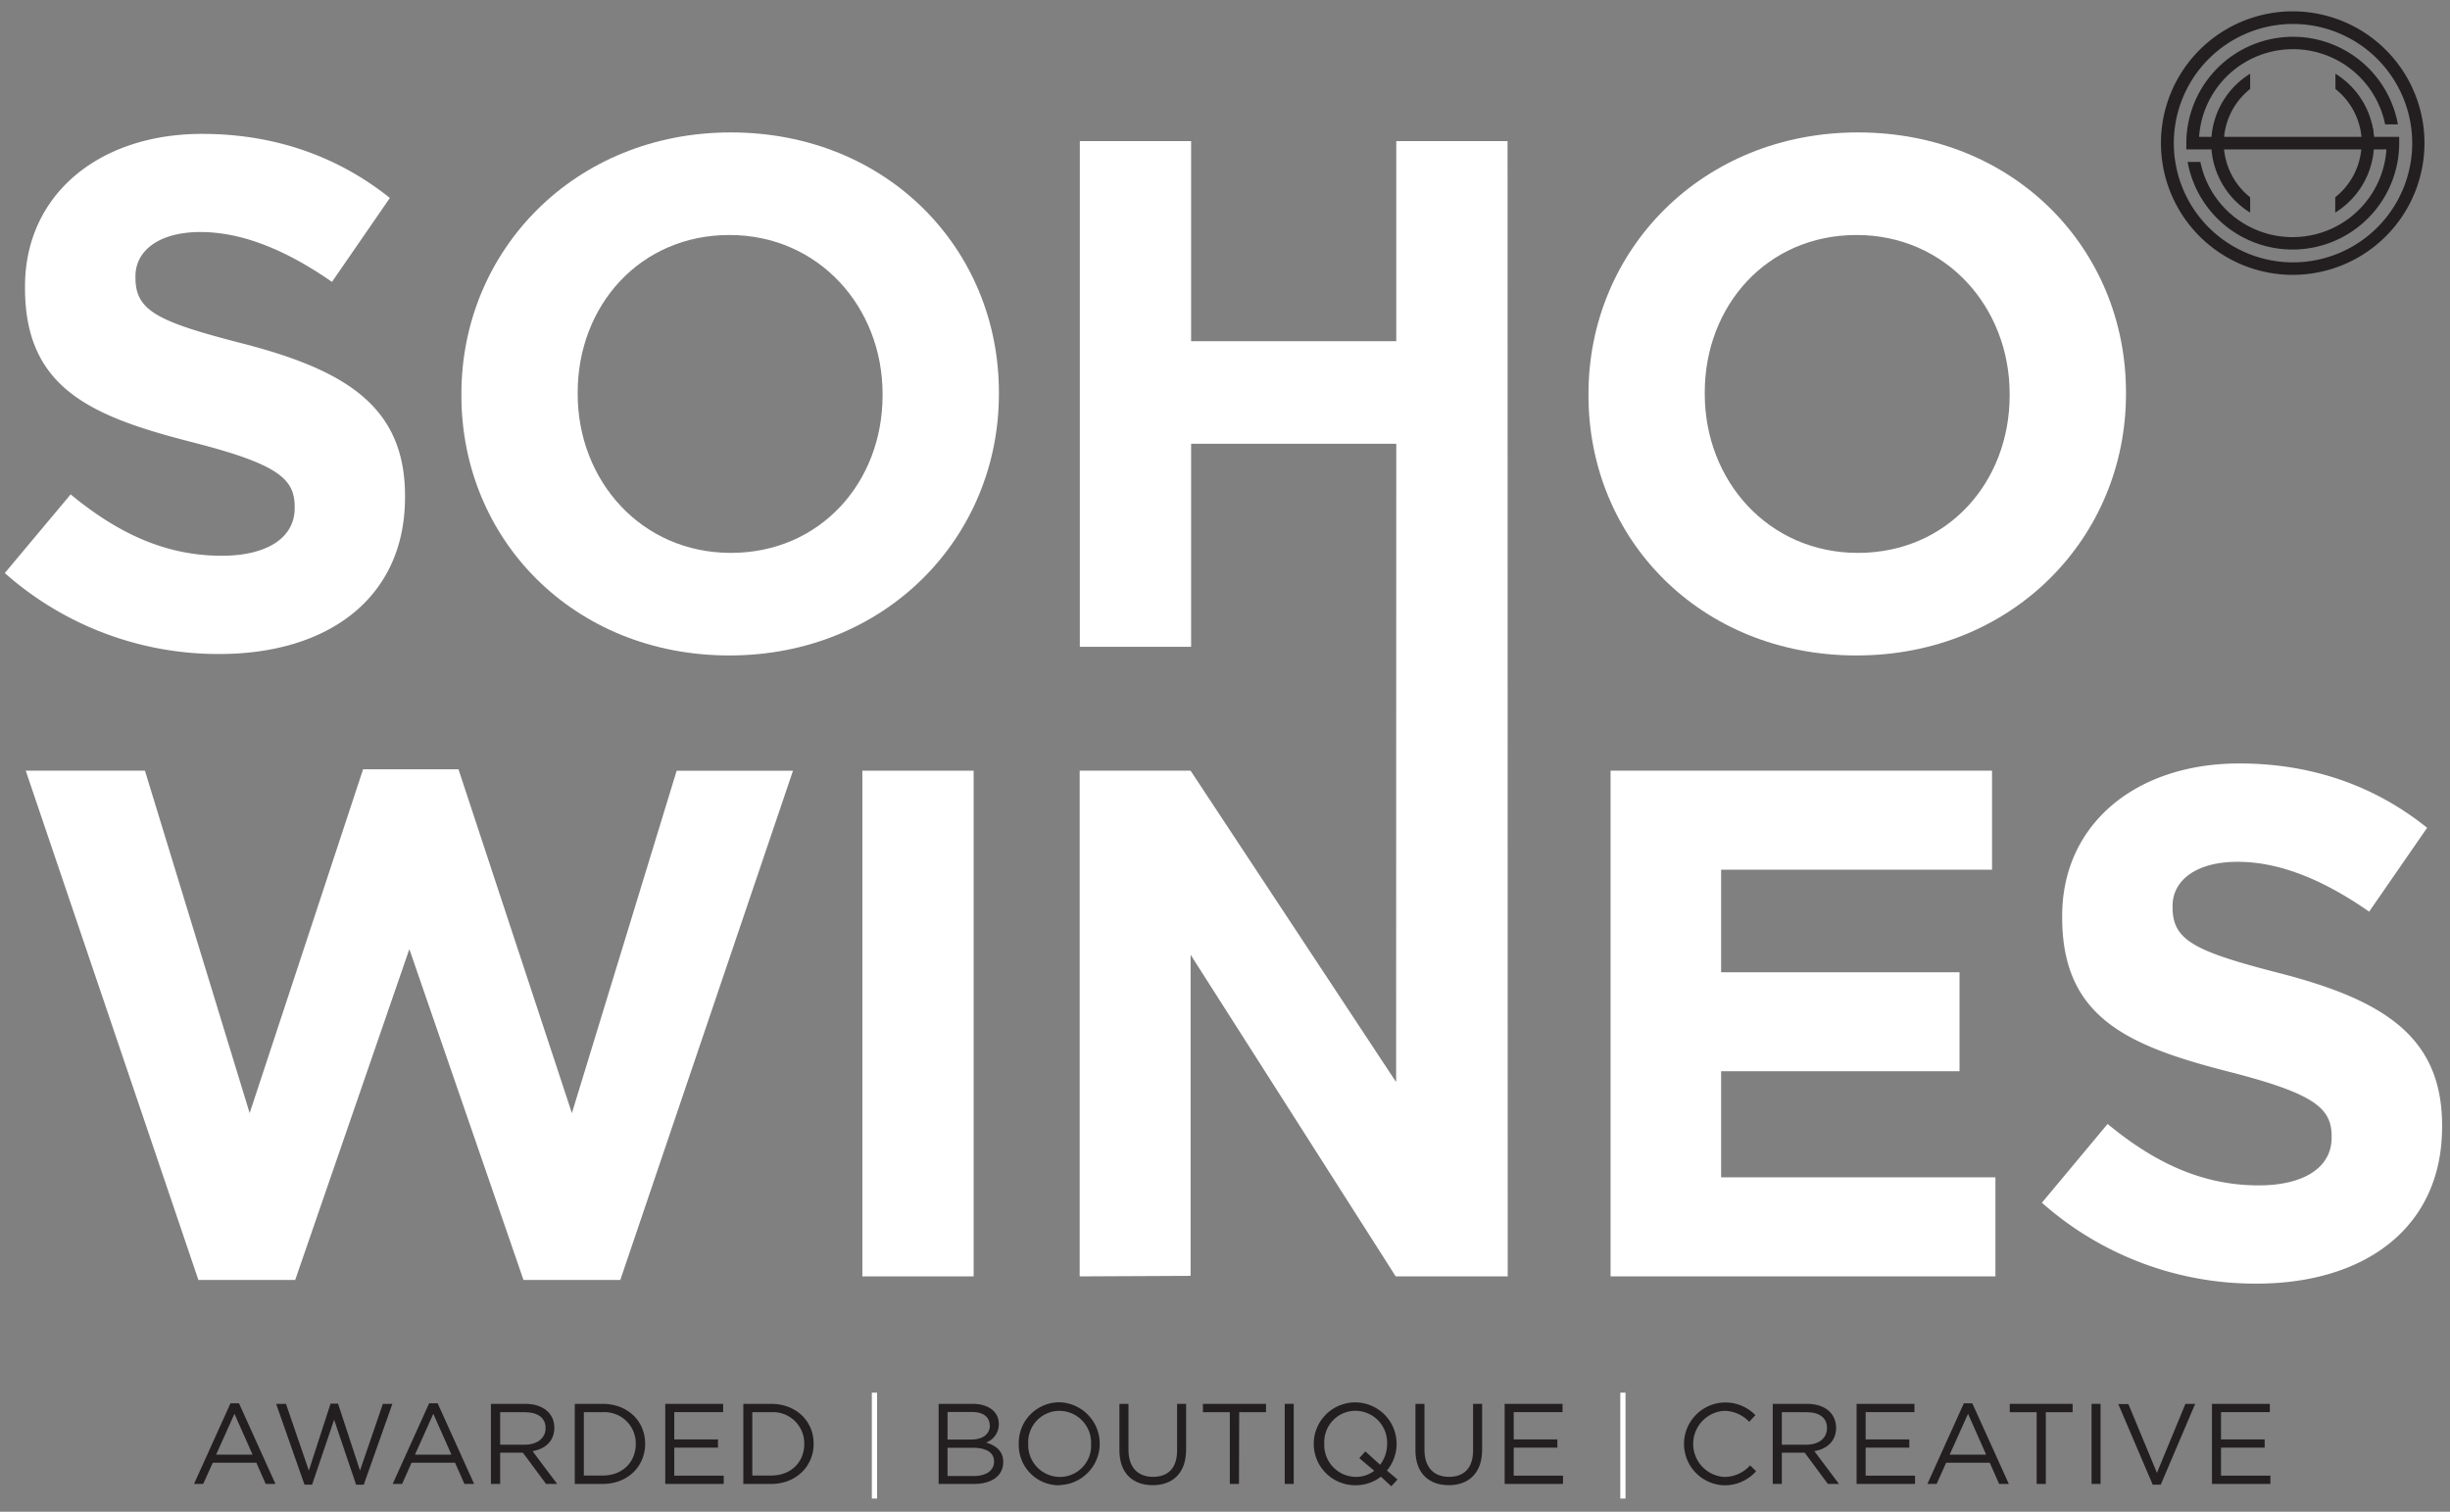
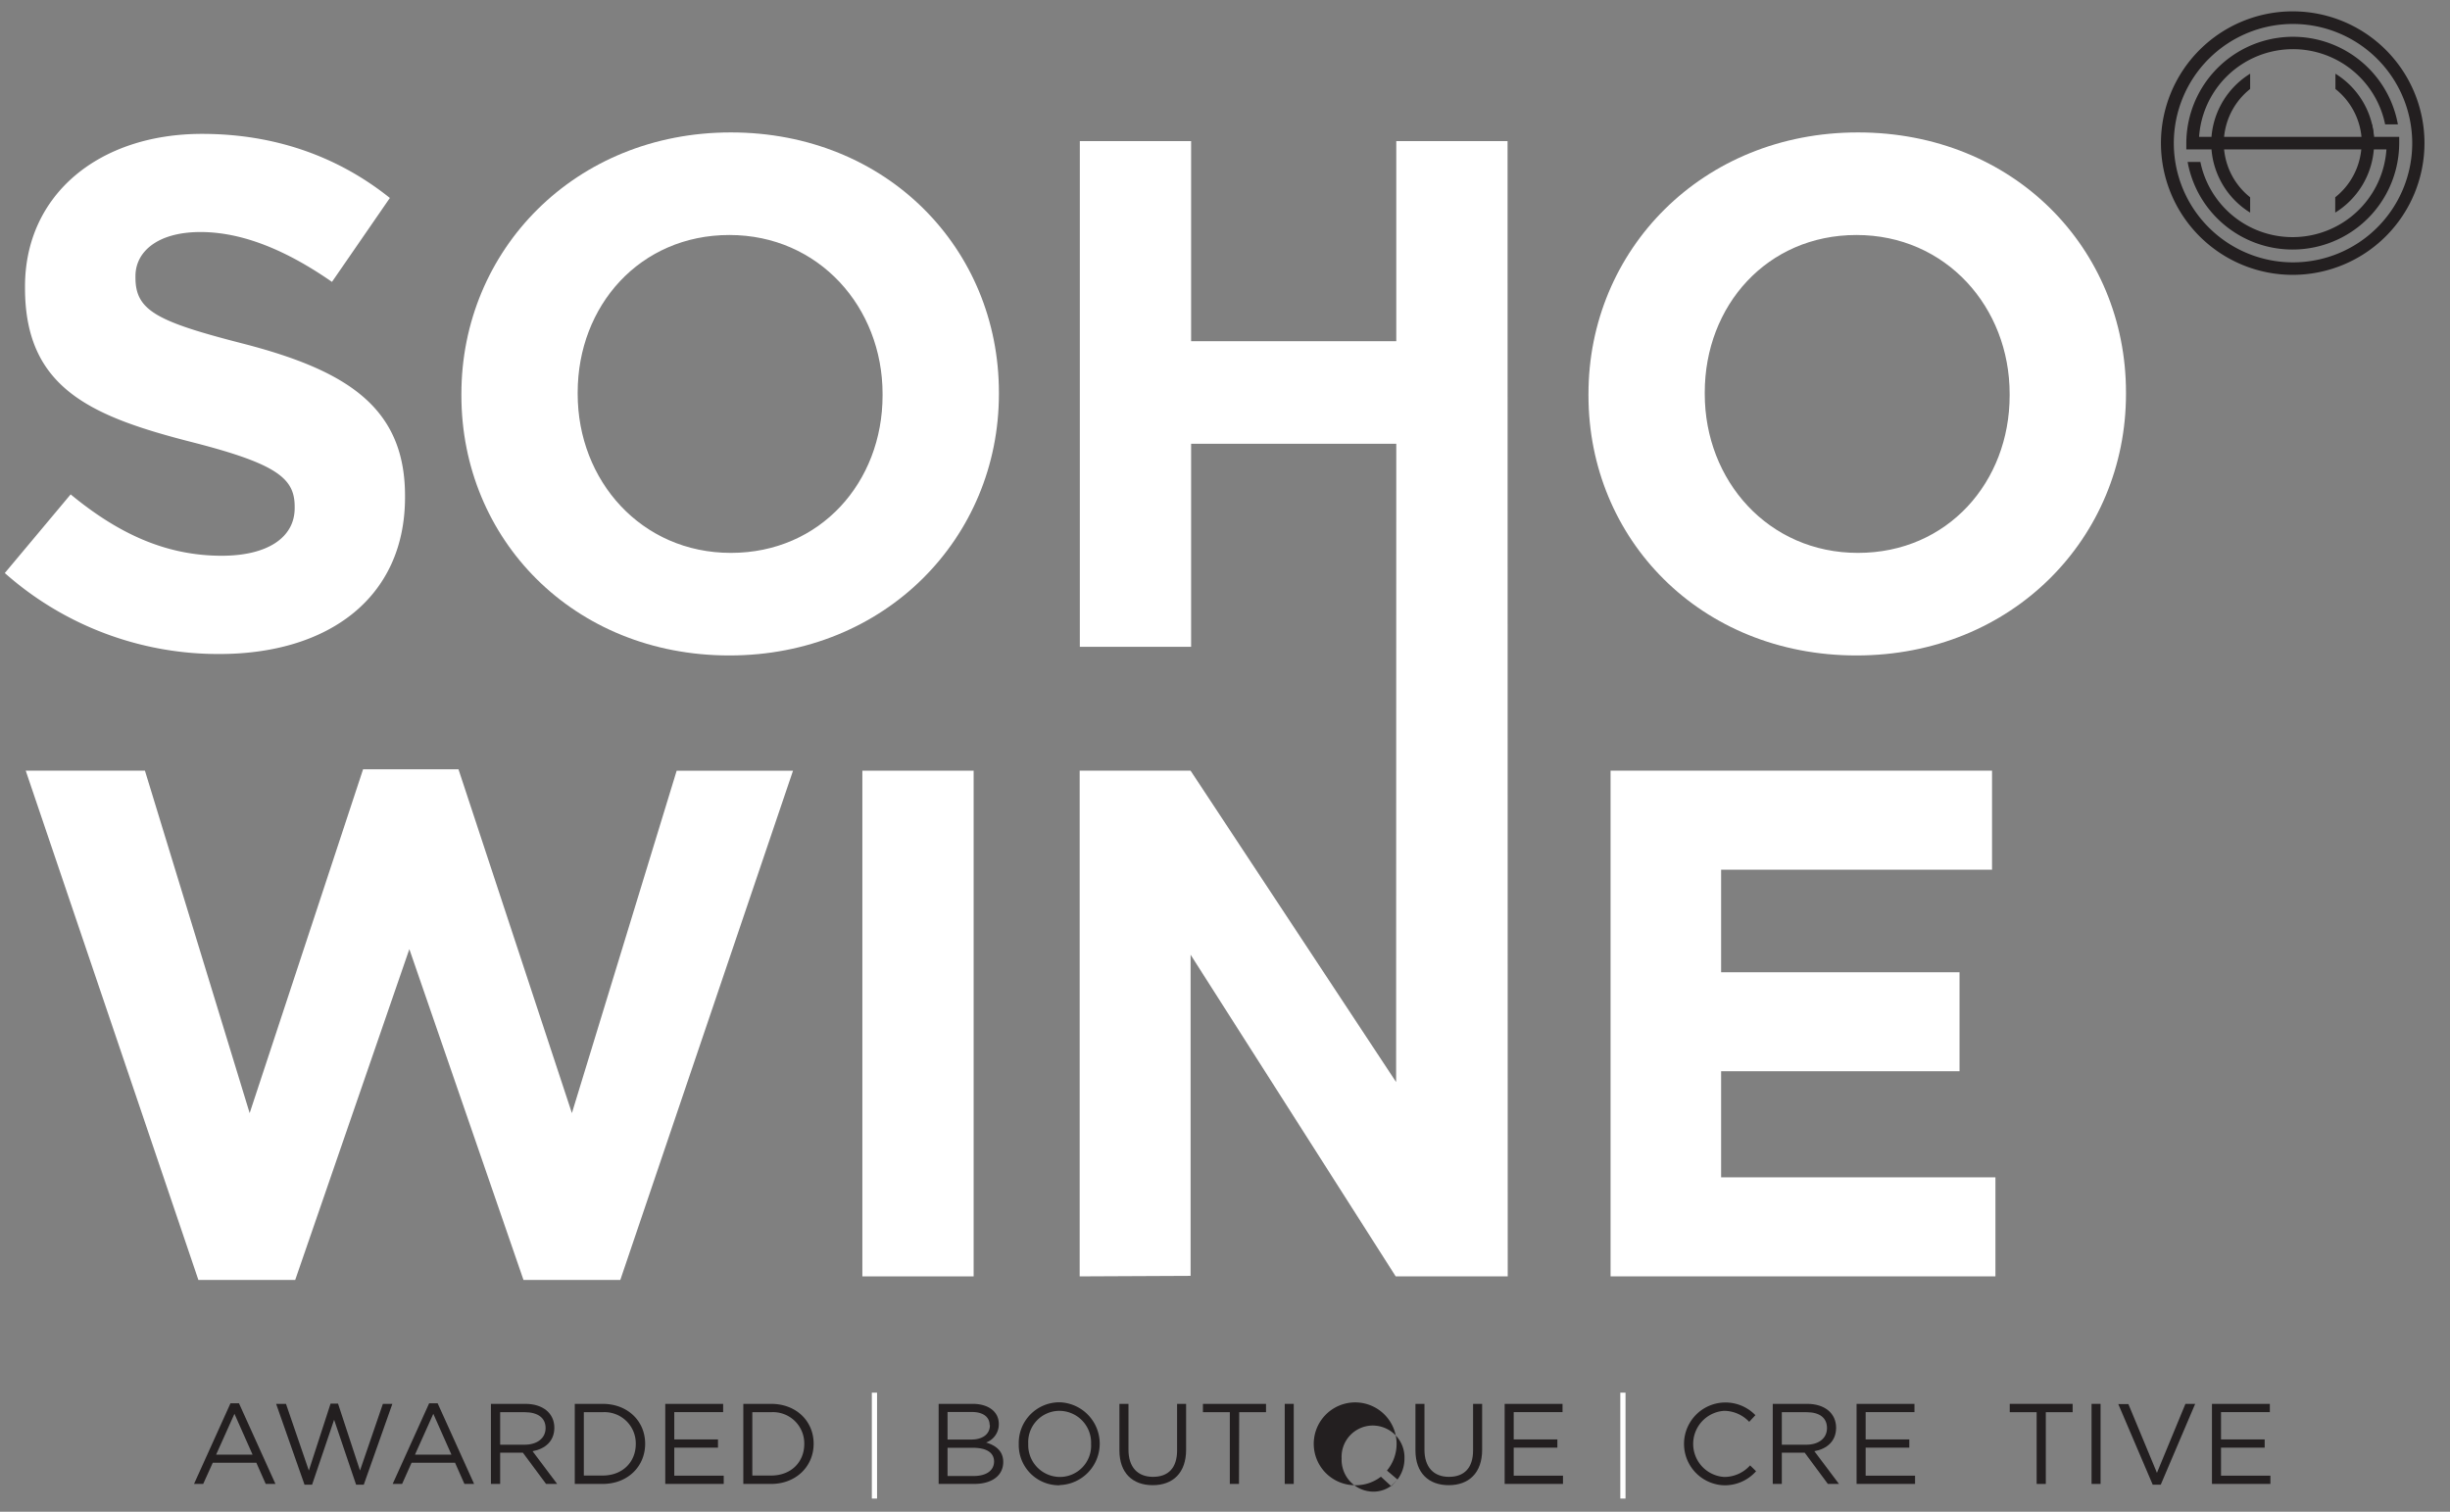
<svg xmlns="http://www.w3.org/2000/svg" id="Layer_1" data-name="Layer 1" viewBox="0 0 470.25 290.19">
  <rect x="0" y="0" width="470.25" height="290.19" fill="#808080" stroke="none" />
  <defs>
    <style>.cls-1{fill:#231f20;}.cls-2{fill:#fff;}</style>
  </defs>
  <title>Soho wines rev bw</title>
  <path class="cls-1" d="M455,26.28h.63a15.73,15.73,0,0,0-.37-2.41H455Z" />
  <path class="cls-1" d="M440.07,52.76a25.29,25.29,0,1,1,25.28-25.28,25.3,25.3,0,0,1-25.28,25.28m0-48.16A22.88,22.88,0,1,0,463,27.48,22.91,22.91,0,0,0,440.07,4.6m-15.6,21.67a15.74,15.74,0,0,1,7.42-12.12v2.93a13.35,13.35,0,0,0-5,9.19h26.37a13.35,13.35,0,0,0-5-9.19V14.15a15.7,15.7,0,0,1,7.41,12.12h4.83c0,.4,0,.8,0,1.21a20.47,20.47,0,0,1-40.61,3.61h2.45a18.06,18.06,0,0,0,35.71-2.41h-2.42a15.72,15.72,0,0,1-7.41,12.13V37.87a13.35,13.35,0,0,0,5-9.19H426.89a13.35,13.35,0,0,0,5,9.19v2.94a15.76,15.76,0,0,1-7.42-12.13h-4.83q0-.6,0-1.2a20.47,20.47,0,0,1,40.61-3.61h-2.45a18.06,18.06,0,0,0-35.71,2.4Z" />
  <path class="cls-2" d="M119.06,245.7H100.48L78.57,182.19,56.66,245.7H38.08L4.94,147.94H27.82l20.1,65.73,21.77-66H88l21.77,66,20.11-65.73h22.33Z" />
  <path class="cls-2" d="M47,66.05C30.18,61.75,26,59.67,26,53.3V53c0-4.72,4.3-8.46,12.48-8.46s16.64,3.6,25.24,9.57L74.83,38C65,30.14,52.92,25.7,38.78,25.7,19,25.7,4.8,37.35,4.8,55v.28C4.8,74.51,17.42,79.92,37,84.91c16.23,4.16,19.56,6.94,19.56,12.34v.28c0,5.69-5.27,9.15-14,9.15-11.09,0-20.25-4.57-29-11.78L.92,110A61.76,61.76,0,0,0,42.1,125.54c20.94,0,35.64-10.81,35.64-30.09v-.28C77.74,78.26,66.65,71.18,47,66.05Z" />
  <path class="cls-2" d="M140.28,25.42c-29.95,0-51.72,22.61-51.72,50.2v.28c0,27.59,21.49,49.92,51.44,49.92s51.73-22.6,51.73-50.2v-.28C191.73,47.75,170.23,25.42,140.28,25.42ZM169.4,75.9c0,16.64-11.92,30.23-29.12,30.23s-29.4-13.87-29.4-30.51v-.28c0-16.64,11.93-30.23,29.12-30.23S169.4,59,169.4,75.62Z" />
  <path class="cls-2" d="M356.61,25.42c-29.95,0-51.72,22.61-51.72,50.2v.28c0,27.59,21.49,49.92,51.44,49.92s51.73-22.6,51.73-50.2v-.28C408.06,47.75,386.56,25.42,356.61,25.42ZM385.73,75.9c0,16.64-11.92,30.23-29.12,30.23s-29.4-13.87-29.4-30.51v-.28c0-16.64,11.93-30.23,29.12-30.23s29.4,13.87,29.4,30.51Z" />
  <rect class="cls-2" x="165.52" y="147.94" width="21.36" height="97.07" />
  <polygon class="cls-2" points="289.36 27.09 268 27.09 268 65.5 228.62 65.5 228.62 27.09 207.26 27.09 207.26 124.16 228.62 124.16 228.62 85.19 268 85.19 267.97 207.71 228.52 147.94 207.23 147.94 207.23 245.01 228.52 244.91 228.52 183.26 267.89 245.01 289.39 245.01 289.36 27.09" />
  <path class="cls-2" d="M309.13,245V147.94h73.22v19h-52v19.69h45.76v19H330.35V226H383v19Z" />
-   <path class="cls-2" d="M433.1,246.4a61.74,61.74,0,0,1-41.18-15.53l12.61-15.12c8.74,7.21,17.89,11.79,29,11.79,8.74,0,14-3.47,14-9.15v-.28c0-5.41-3.33-8.18-19.55-12.34-19.55-5-32.17-10.4-32.17-29.68v-.27c0-17.62,14.14-29.27,34-29.27,14.15,0,26.21,4.44,36.05,12.35L454.73,175c-8.6-6-17.05-9.57-25.24-9.57S417,169.16,417,173.87v.28c0,6.38,4.16,8.46,20.94,12.76,19.7,5.13,30.79,12.2,30.79,29.12v.28C468.74,235.58,454,246.4,433.1,246.4Z" />
  <path class="cls-1" d="M191.71,273.32a3.72,3.72,0,0,1-2.44,3.58c1.82.55,3.29,1.6,3.29,3.73,0,2.66-2.22,4.22-5.58,4.22h-6.82V269.48h6.54C189.73,269.48,191.71,271,191.71,273.32Zm-1.76.24c0-1.53-1.21-2.52-3.4-2.52h-4.68v5.29h4.54C188.5,276.33,190,275.39,190,273.56Zm.85,7c0-1.69-1.4-2.65-4.08-2.65h-4.85v5.42H187C189.36,283.29,190.8,282.26,190.8,280.52Z" />
  <path class="cls-1" d="M203.36,285.11a7.72,7.72,0,0,1-7.82-7.93,7.8,7.8,0,0,1,7.87-8,7.95,7.95,0,0,1,0,15.89Zm0-14.29a6,6,0,0,0-6,6.32,6.11,6.11,0,0,0,6.06,6.37,6,6,0,0,0,6-6.33A6.11,6.11,0,0,0,203.36,270.82Z" />
  <path class="cls-1" d="M227.66,278.28c0,4.48-2.56,6.81-6.41,6.81s-6.39-2.33-6.39-6.68v-8.93h1.74v8.82c0,3.32,1.75,5.19,4.7,5.19s4.63-1.72,4.63-5.08v-8.93h1.73Z" />
  <path class="cls-1" d="M237.81,284.85h-1.76V271.08h-5.16v-1.6H243v1.6h-5.15Z" />
  <path class="cls-1" d="M248.32,269.48v15.37h-1.73V269.48Z" />
-   <path class="cls-1" d="M268.23,284l-1.18,1.3-2-1.84a7.85,7.85,0,0,1-4.85,1.64,7.95,7.95,0,1,1,7.86-8,8,8,0,0,1-1.85,5.18Zm-7.33-4.1,1.16-1.3,2.84,2.57a6.55,6.55,0,0,0,1.34-4,6.11,6.11,0,0,0-6.06-6.36,6,6,0,0,0-6,6.32,6.12,6.12,0,0,0,6.06,6.37,5.74,5.74,0,0,0,3.53-1.17Z" />
+   <path class="cls-1" d="M268.23,284l-1.18,1.3-2-1.84a7.85,7.85,0,0,1-4.85,1.64,7.95,7.95,0,1,1,7.86-8,8,8,0,0,1-1.85,5.18Za6.55,6.55,0,0,0,1.34-4,6.11,6.11,0,0,0-6.06-6.36,6,6,0,0,0-6,6.32,6.12,6.12,0,0,0,6.06,6.37,5.74,5.74,0,0,0,3.53-1.17Z" />
  <path class="cls-1" d="M284.48,278.28c0,4.48-2.57,6.81-6.41,6.81s-6.39-2.33-6.39-6.68v-8.93h1.73v8.82c0,3.32,1.76,5.19,4.7,5.19s4.63-1.72,4.63-5.08v-8.93h1.74Z" />
  <path class="cls-1" d="M299.91,271.06h-9.37v5.25h8.38v1.58h-8.38v5.38H300v1.58H288.8V269.48h11.11Z" />
  <path class="cls-1" d="M52.87,284.85H51l-1.8-4.07H40.84L39,284.85H37.24l7-15.48h1.63ZM45,271.39l-3.52,7.84h7Z" />
  <path class="cls-1" d="M63.45,269.43h1.43l4.22,12.85,4.39-12.8h1.82L69.82,285H68.35l-4.22-12.47L59.9,285H58.45L53,269.48h1.89l4.39,12.8Z" />
  <path class="cls-1" d="M91,284.85H89.14l-1.8-4.07H79l-1.82,4.07H75.37l7-15.48H84Zm-7.83-13.46-3.52,7.84h7Z" />
  <path class="cls-1" d="M104.81,284.85l-4.45-6H96v6H94.23V269.48h6.61c3.38,0,5.56,1.82,5.56,4.59,0,2.57-1.76,4.06-4.18,4.5l4.72,6.28Zm-4.1-13.77H96v6.24h4.72c2.3,0,4-1.19,4-3.19S103.19,271.08,100.71,271.08Z" />
  <path class="cls-1" d="M115.66,284.85h-5.34V269.48h5.34c4.83,0,8.17,3.31,8.17,7.66S120.49,284.85,115.66,284.85Zm0-13.77h-3.6v12.16h3.6c3.88,0,6.37-2.63,6.37-6.06A6,6,0,0,0,115.66,271.08Z" />
  <path class="cls-1" d="M138.8,271.06h-9.38v5.25h8.39v1.58h-8.39v5.38h9.49v1.58H127.69V269.48H138.8Z" />
  <path class="cls-1" d="M148,284.85h-5.33V269.48H148c4.83,0,8.17,3.31,8.17,7.66S152.78,284.85,148,284.85Zm0-13.77h-3.6v12.16H148c3.89,0,6.37-2.63,6.37-6.06A6,6,0,0,0,148,271.08Z" />
  <path class="cls-2" d="M167.34,287.66V267.33h1v20.33Z" />
  <path class="cls-2" d="M311,287.66V267.33h1v20.33Z" />
  <path class="cls-1" d="M330.87,285.11a7.95,7.95,0,0,1,.06-15.89,8,8,0,0,1,6,2.43l-1.19,1.28a6.66,6.66,0,0,0-4.83-2.11,6.36,6.36,0,0,0,0,12.69,6.65,6.65,0,0,0,5-2.22l1.15,1.12A8,8,0,0,1,330.87,285.11Z" />
  <path class="cls-1" d="M350.84,284.85l-4.45-6H342v6h-1.74V269.48h6.61c3.38,0,5.55,1.82,5.55,4.59,0,2.57-1.75,4.06-4.17,4.5l4.72,6.28Zm-4.1-13.77H342v6.24h4.72c2.3,0,3.95-1.19,3.95-3.19S349.22,271.08,346.74,271.08Z" />
  <path class="cls-1" d="M367.46,271.06h-9.37v5.25h8.38v1.58h-8.38v5.38h9.48v1.58H356.35V269.48h11.11Z" />
-   <path class="cls-1" d="M385.57,284.85h-1.86l-1.8-4.07h-8.37l-1.82,4.07h-1.78l7-15.48h1.62Zm-7.83-13.46-3.52,7.84h7Z" />
  <path class="cls-1" d="M392.67,284.85h-1.76V271.08h-5.16v-1.6h12.07v1.6h-5.15Z" />
  <path class="cls-1" d="M403.18,269.48v15.37h-1.73V269.48Z" />
  <path class="cls-1" d="M419.47,269.48h1.87L414.73,285h-1.54l-6.61-15.48h1.94L414,282.72Z" />
  <path class="cls-1" d="M435.67,271.06H426.3v5.25h8.38v1.58H426.3v5.38h9.48v1.58H424.56V269.48h11.11Z" />
</svg>